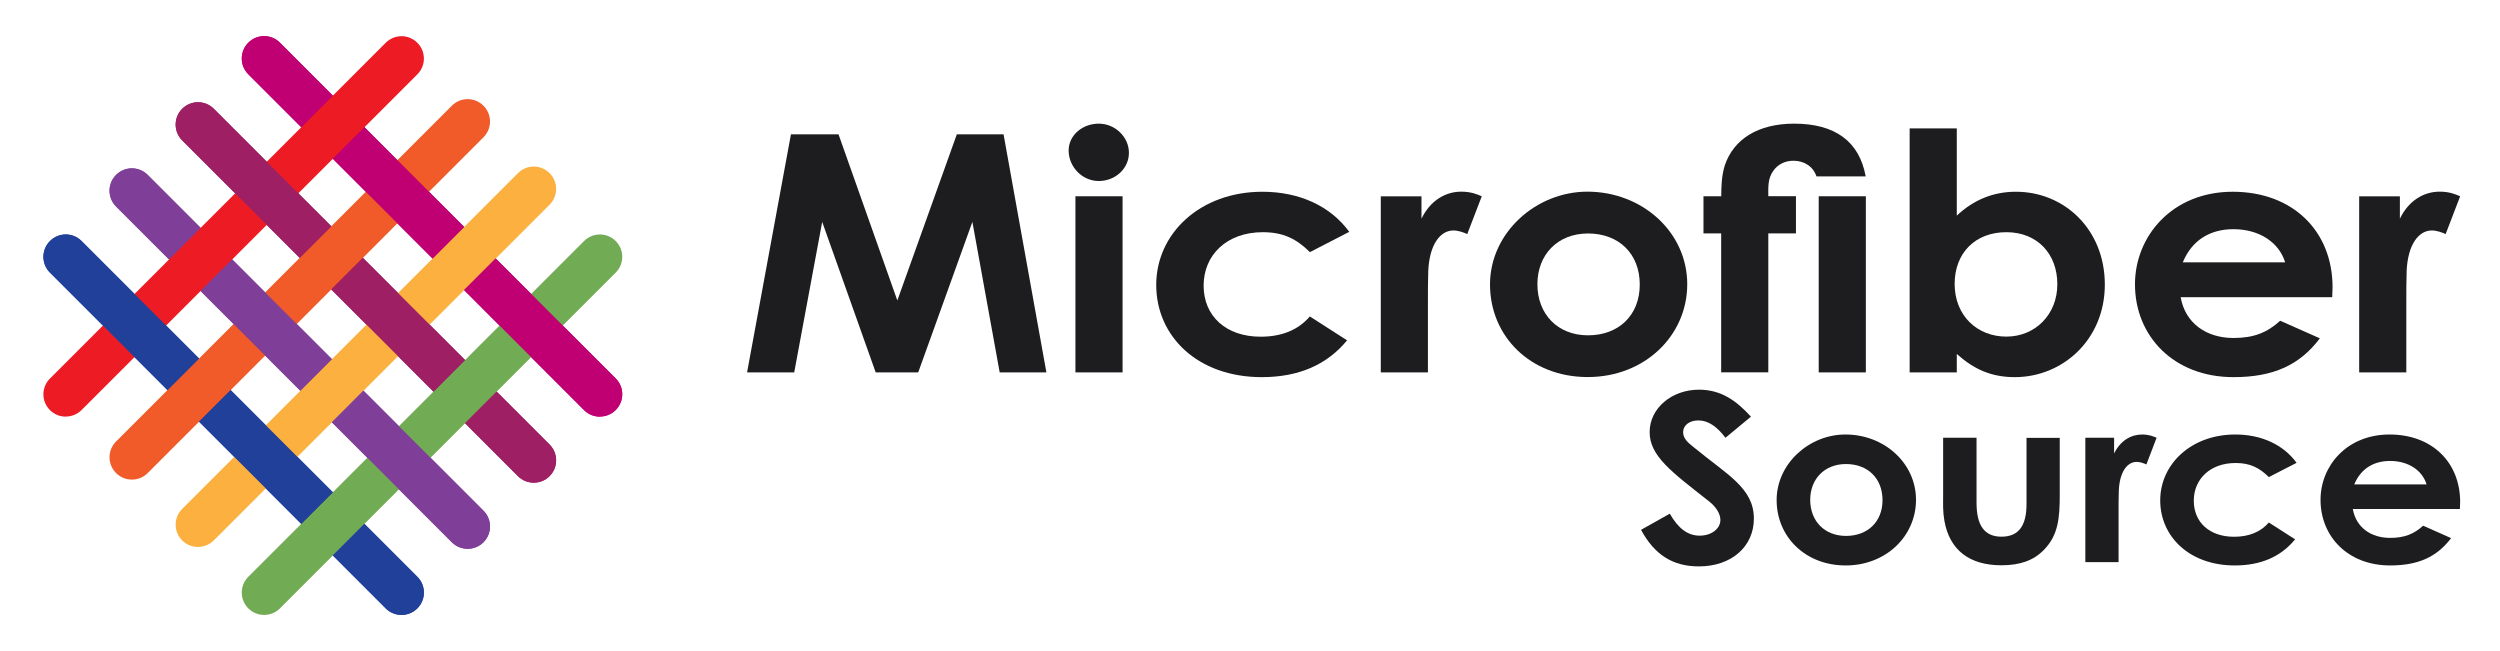
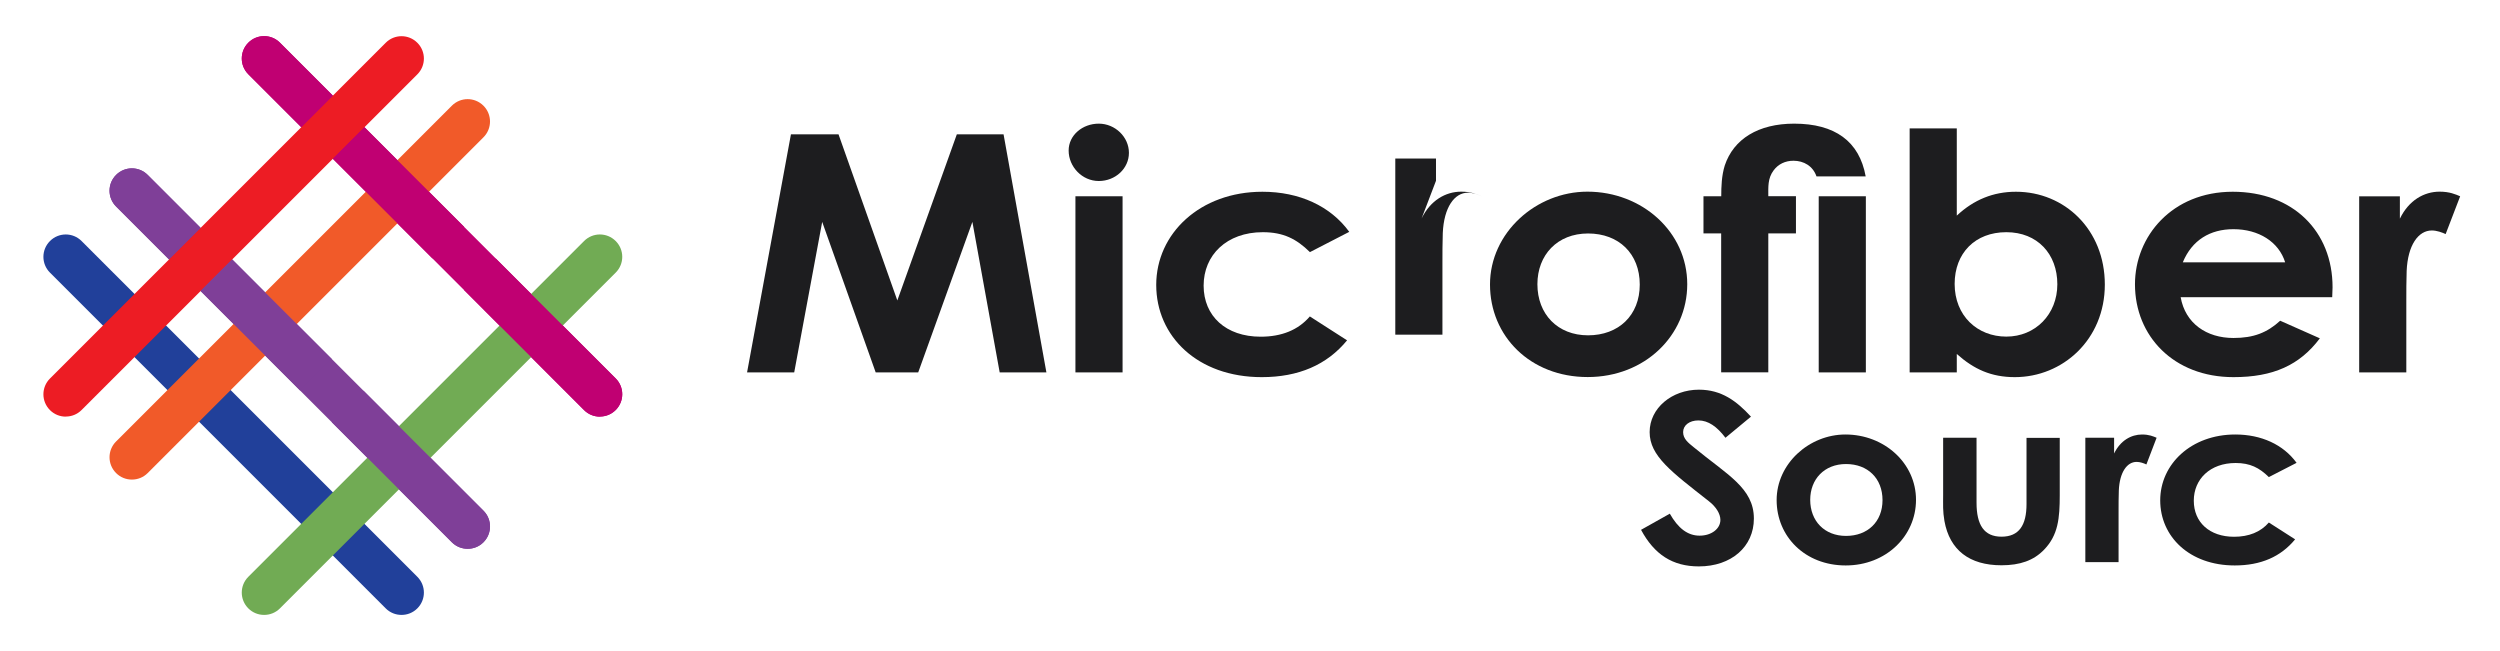
<svg xmlns="http://www.w3.org/2000/svg" id="Layer_1" data-name="Layer 1" viewBox="0 0 291.14 75.82">
  <defs>
    <style>      .cls-1 {        clip-path: url(#clippath);      }      .cls-2 {        fill: none;      }      .cls-2, .cls-3, .cls-4, .cls-5, .cls-6, .cls-7, .cls-8, .cls-9, .cls-10, .cls-11 {        stroke-width: 0px;      }      .cls-12 {        clip-path: url(#clippath-1);      }      .cls-13 {        clip-path: url(#clippath-3);      }      .cls-14 {        clip-path: url(#clippath-2);      }      .cls-3 {        fill: #71ab54;      }      .cls-4 {        fill: #1d1d1f;      }      .cls-5 {        fill: #21409a;      }      .cls-6 {        fill: #c00072;      }      .cls-7 {        fill: #9e1f63;      }      .cls-8 {        fill: #7f3f98;      }      .cls-9 {        fill: #ed1c24;      }      .cls-10 {        fill: #fbb040;      }      .cls-11 {        fill: #f15a29;      }    </style>
    <clipPath id="clippath">
      <path class="cls-2" d="m27.74,3.8v45.13h45.13V3.8H27.74Zm10.87,14.84l-3.68-3.68,3.97-3.97,3.68,3.68-3.97,3.97Zm15.29,15.29l-3.68-3.68,3.97-3.97,3.68,3.68-3.97,3.97Z" />
    </clipPath>
    <clipPath id="clippath-1">
-       <path class="cls-2" d="m20.04,11.5v45.13h45.13V11.5H20.04Zm18.39,22.36l-3.68-3.68,3.97-3.97,3.68,3.68-3.97,3.97Zm15.58,15.58l-3.68-3.68,3.97-3.97,3.68,3.68-3.97,3.97Z" />
-     </clipPath>
+       </clipPath>
    <clipPath id="clippath-2">
      <path class="cls-2" d="m12.34,19.19v45.13h45.13V19.19H12.34Zm10.87,14.84l-3.68-3.68,3.97-3.97,3.68,3.68-3.97,3.97Zm15.29,15.29l-3.68-3.68,3.97-3.97,3.68,3.68-3.97,3.97Z" />
    </clipPath>
    <clipPath id="clippath-3">
-       <path class="cls-2" d="m4.65,26.89v45.13h45.13V26.89H4.65Zm18.39,22.36l-3.68-3.68,3.97-3.97,3.68,3.68-3.97,3.97Zm15.58,15.58l-3.68-3.68,3.97-3.97,3.68,3.68-3.97,3.97Z" />
-     </clipPath>
+       </clipPath>
  </defs>
  <g>
    <g>
      <path class="cls-6" d="m69.86,48.52c-.67,0-1.33-.25-1.84-.76L28.92,8.65c-1.02-1.02-1.02-2.66,0-3.68s2.66-1.02,3.68,0l39.1,39.1c1.02,1.02,1.02,2.66,0,3.68-.51.51-1.17.76-1.84.76Z" />
-       <path class="cls-7" d="m62.16,56.21c-.67,0-1.33-.25-1.84-.76L21.22,16.35c-1.02-1.02-1.02-2.66,0-3.68s2.66-1.02,3.68,0l39.1,39.1c1.02,1.02,1.02,2.66,0,3.68-.51.51-1.17.76-1.84.76Z" />
      <path class="cls-8" d="m54.46,63.91c-.67,0-1.33-.25-1.84-.76L13.52,24.05c-1.02-1.02-1.02-2.66,0-3.68s2.66-1.02,3.68,0l39.1,39.1c1.02,1.02,1.02,2.66,0,3.68-.51.51-1.17.76-1.84.76Z" />
      <path class="cls-5" d="m46.76,71.61c-.67,0-1.33-.25-1.84-.76L5.82,31.75c-1.02-1.02-1.02-2.66,0-3.68s2.66-1.02,3.68,0l39.1,39.1c1.02,1.02,1.02,2.66,0,3.68-.51.51-1.17.76-1.84.76Z" />
    </g>
    <path class="cls-9" d="m7.66,48.52c-.67,0-1.33-.25-1.84-.76-1.02-1.02-1.02-2.66,0-3.68L44.92,4.98c1.02-1.02,2.66-1.02,3.68,0s1.02,2.66,0,3.68L9.5,47.75c-.51.51-1.17.76-1.84.76Z" />
-     <path class="cls-10" d="m23.06,63.7c-.67,0-1.33-.25-1.84-.76-1.02-1.02-1.02-2.66,0-3.68L60.32,20.16c1.02-1.02,2.66-1.02,3.68,0s1.02,2.66,0,3.68L24.9,62.93c-.51.51-1.17.76-1.84.76Z" />
    <path class="cls-3" d="m30.76,71.61c-.67,0-1.33-.25-1.84-.76-1.02-1.02-1.02-2.66,0-3.68l39.1-39.1c1.02-1.02,2.66-1.02,3.68,0s1.02,2.66,0,3.68l-39.1,39.1c-.51.51-1.17.76-1.84.76Z" />
    <path class="cls-11" d="m15.36,55.85c-.67,0-1.33-.25-1.84-.76-1.02-1.02-1.02-2.66,0-3.68L52.62,12.31c1.02-1.02,2.66-1.02,3.68,0s1.02,2.66,0,3.68L17.2,55.09c-.51.51-1.17.76-1.84.76Z" />
    <g class="cls-1">
      <path class="cls-6" d="m69.86,48.52c-.67,0-1.33-.25-1.84-.76L28.92,8.65c-1.02-1.02-1.02-2.66,0-3.68s2.66-1.02,3.68,0l39.1,39.1c1.02,1.02,1.02,2.66,0,3.68-.51.51-1.17.76-1.84.76Z" />
    </g>
    <g class="cls-12">
      <path class="cls-7" d="m62.16,56.21c-.67,0-1.33-.25-1.84-.76L21.22,16.35c-1.02-1.02-1.02-2.66,0-3.68s2.66-1.02,3.68,0l39.1,39.1c1.02,1.02,1.02,2.66,0,3.68-.51.51-1.17.76-1.84.76Z" />
    </g>
    <g class="cls-14">
      <path class="cls-8" d="m54.46,63.91c-.67,0-1.33-.25-1.84-.76L13.52,24.05c-1.02-1.02-1.02-2.66,0-3.68s2.66-1.02,3.68,0l39.1,39.1c1.02,1.02,1.02,2.66,0,3.68-.51.51-1.17.76-1.84.76Z" />
    </g>
    <g class="cls-13">
      <path class="cls-5" d="m46.76,71.61c-.67,0-1.33-.25-1.84-.76L5.82,31.75c-1.02-1.02-1.02-2.66,0-3.68s2.66-1.02,3.68,0l39.1,39.1c1.02,1.02,1.02,2.66,0,3.68-.51.51-1.17.76-1.84.76Z" />
    </g>
  </g>
  <g>
    <path class="cls-4" d="m92.12,15.64h5.53l6.85,19.35,6.93-19.35h5.44l4.99,27.73h-5.44l-3.18-17.53-6.31,17.53h-4.95l-6.23-17.53-3.26,17.53h-5.49l5.11-27.73Z" />
    <path class="cls-4" d="m131.47,17.8c0,1.82-1.57,3.28-3.51,3.28s-3.51-1.66-3.51-3.55c0-1.78,1.61-3.13,3.51-3.13s3.51,1.55,3.51,3.4Zm-6.23,5.06h5.49v20.51h-5.49v-20.51Z" />
    <path class="cls-4" d="m156.88,39.63c-2.35,2.86-5.65,4.29-9.94,4.29-7.47,0-12.29-4.75-12.29-10.74s5.11-10.85,12.37-10.85c4.29,0,7.92,1.66,10.11,4.67l-4.58,2.36c-1.57-1.54-3.09-2.32-5.49-2.32-4.21,0-6.89,2.67-6.89,6.22s2.6,5.95,6.64,5.95c2.43,0,4.37-.77,5.73-2.36l4.33,2.78Z" />
-     <path class="cls-4" d="m165.55,25.45c1.03-2.12,2.8-3.13,4.62-3.13,1.16,0,1.86.31,2.39.54l-1.69,4.4c-.41-.19-1.03-.42-1.61-.42-1.57,0-2.8,1.7-2.93,4.71-.04,1.12-.04,2.4-.04,3.52v8.3h-5.49v-20.51h4.74v2.59Z" />
+     <path class="cls-4" d="m165.55,25.45c1.03-2.12,2.8-3.13,4.62-3.13,1.16,0,1.86.31,2.39.54c-.41-.19-1.03-.42-1.61-.42-1.57,0-2.8,1.7-2.93,4.71-.04,1.12-.04,2.4-.04,3.52v8.3h-5.49v-20.51h4.74v2.59Z" />
    <path class="cls-4" d="m196.49,33.1c0,5.95-4.91,10.81-11.59,10.81s-11.38-4.75-11.38-10.78,5.36-10.81,11.34-10.81c6.39,0,11.63,4.71,11.63,10.78Zm-17.45,0c0,3.48,2.35,5.95,5.9,5.95s6.02-2.32,6.02-5.91-2.43-5.95-6.02-5.95-5.9,2.51-5.9,5.91Z" />
    <path class="cls-4" d="m198.39,22.86h2.06c0-1.12.04-2.4.41-3.59,1.03-3.09,3.92-4.87,8.08-4.87,4.74,0,7.59,2.05,8.33,6.14h-5.73c-.41-1.2-1.48-1.82-2.68-1.82-.95,0-1.77.39-2.31,1.12-.7.93-.62,1.93-.62,3.01h3.22v4.33h-3.22v16.18h-5.49v-16.18h-2.06v-4.33Zm13.41,0h5.49v20.51h-5.49v-20.51Z" />
    <path class="cls-4" d="m227.88,43.37h-5.49V14.95h5.49v10.16c1.98-1.85,4.25-2.78,6.89-2.78,5.65,0,10.35,4.4,10.35,10.81s-4.91,10.78-10.48,10.78c-2.76,0-4.78-.93-6.76-2.7v2.16Zm-.25-10.31c0,3.71,2.64,6.14,6.02,6.14s5.94-2.59,5.94-6.1-2.31-6.06-5.94-6.06-6.02,2.43-6.02,6.03Z" />
    <path class="cls-4" d="m270.16,39.4c-2.35,3.13-5.44,4.52-10.06,4.52-6.97,0-11.47-4.79-11.47-10.81,0-5.6,4.33-10.78,11.38-10.78s11.63,4.63,11.63,11.12c0,.46-.04.7-.04,1.16h-17.65c.54,3.05,3.01,4.75,6.15,4.75,2.35,0,3.92-.62,5.44-2.01l4.62,2.05Zm-4.04-8.85c-.74-2.39-3.09-3.86-6.02-3.86-2.72,0-4.83,1.27-5.9,3.86h11.92Z" />
    <path class="cls-4" d="m279.49,25.45c1.03-2.12,2.8-3.13,4.62-3.13,1.16,0,1.86.31,2.39.54l-1.69,4.4c-.41-.19-1.03-.42-1.61-.42-1.57,0-2.8,1.7-2.93,4.71-.04,1.12-.04,2.4-.04,3.52v8.3h-5.49v-20.51h4.74v2.59Z" />
  </g>
  <g>
    <path class="cls-4" d="m194.46,59.82c.96,1.69,2.07,2.56,3.47,2.56s2.42-.82,2.42-1.83c0-.71-.5-1.53-1.34-2.18-4.34-3.41-6.9-5.26-6.9-8.05s2.59-4.94,5.74-4.94c2.65,0,4.4,1.34,6.06,3.14l-2.97,2.46c-.99-1.31-2.01-2.02-3.15-2.02-1.05,0-1.78.57-1.78,1.36s.61,1.25,1.22,1.75c3.9,3.22,7.02,4.75,7.02,8.32,0,3.27-2.62,5.57-6.41,5.57-3.06,0-5.19-1.39-6.73-4.26l3.35-1.88Z" />
    <path class="cls-4" d="m223.13,58.21c0,4.2-3.47,7.64-8.19,7.64s-8.04-3.36-8.04-7.61,3.79-7.64,8.01-7.64c4.52,0,8.22,3.33,8.22,7.61Zm-12.32,0c0,2.46,1.66,4.2,4.17,4.2s4.25-1.64,4.25-4.17-1.72-4.2-4.25-4.2-4.17,1.77-4.17,4.17Z" />
    <path class="cls-4" d="m226.31,50.98h3.87v7.56c0,2.59.87,3.96,2.91,3.96s2.91-1.34,2.91-3.79v-7.72h3.87v6.68c0,2.67-.18,4.64-1.81,6.33-1.22,1.28-2.83,1.83-4.98,1.83-3.73,0-6.03-1.77-6.64-5.16-.2-1.17-.15-1.85-.15-3.05v-6.63Z" />
    <path class="cls-4" d="m246.2,52.81c.73-1.5,1.98-2.21,3.26-2.21.82,0,1.31.22,1.69.38l-1.19,3.11c-.29-.14-.73-.3-1.14-.3-1.11,0-1.98,1.2-2.07,3.33-.03.79-.03,1.69-.03,2.48v5.86h-3.87v-14.48h3.35v1.83Z" />
    <path class="cls-4" d="m267.27,62.82c-1.66,2.02-3.99,3.03-7.02,3.03-5.27,0-8.68-3.36-8.68-7.58s3.61-7.67,8.74-7.67c3.03,0,5.59,1.17,7.14,3.3l-3.23,1.66c-1.11-1.09-2.18-1.64-3.87-1.64-2.97,0-4.87,1.88-4.87,4.39s1.83,4.2,4.69,4.2c1.72,0,3.09-.55,4.05-1.66l3.06,1.96Z" />
-     <path class="cls-4" d="m285.45,62.66c-1.66,2.21-3.85,3.19-7.11,3.19-4.92,0-8.1-3.38-8.1-7.64,0-3.96,3.06-7.61,8.04-7.61s8.22,3.27,8.22,7.86c0,.33-.03.49-.03.82h-12.47c.38,2.16,2.13,3.36,4.34,3.36,1.66,0,2.77-.44,3.85-1.42l3.26,1.45Zm-2.86-6.25c-.52-1.69-2.18-2.73-4.25-2.73-1.92,0-3.41.9-4.17,2.73h8.42Z" />
  </g>
</svg>